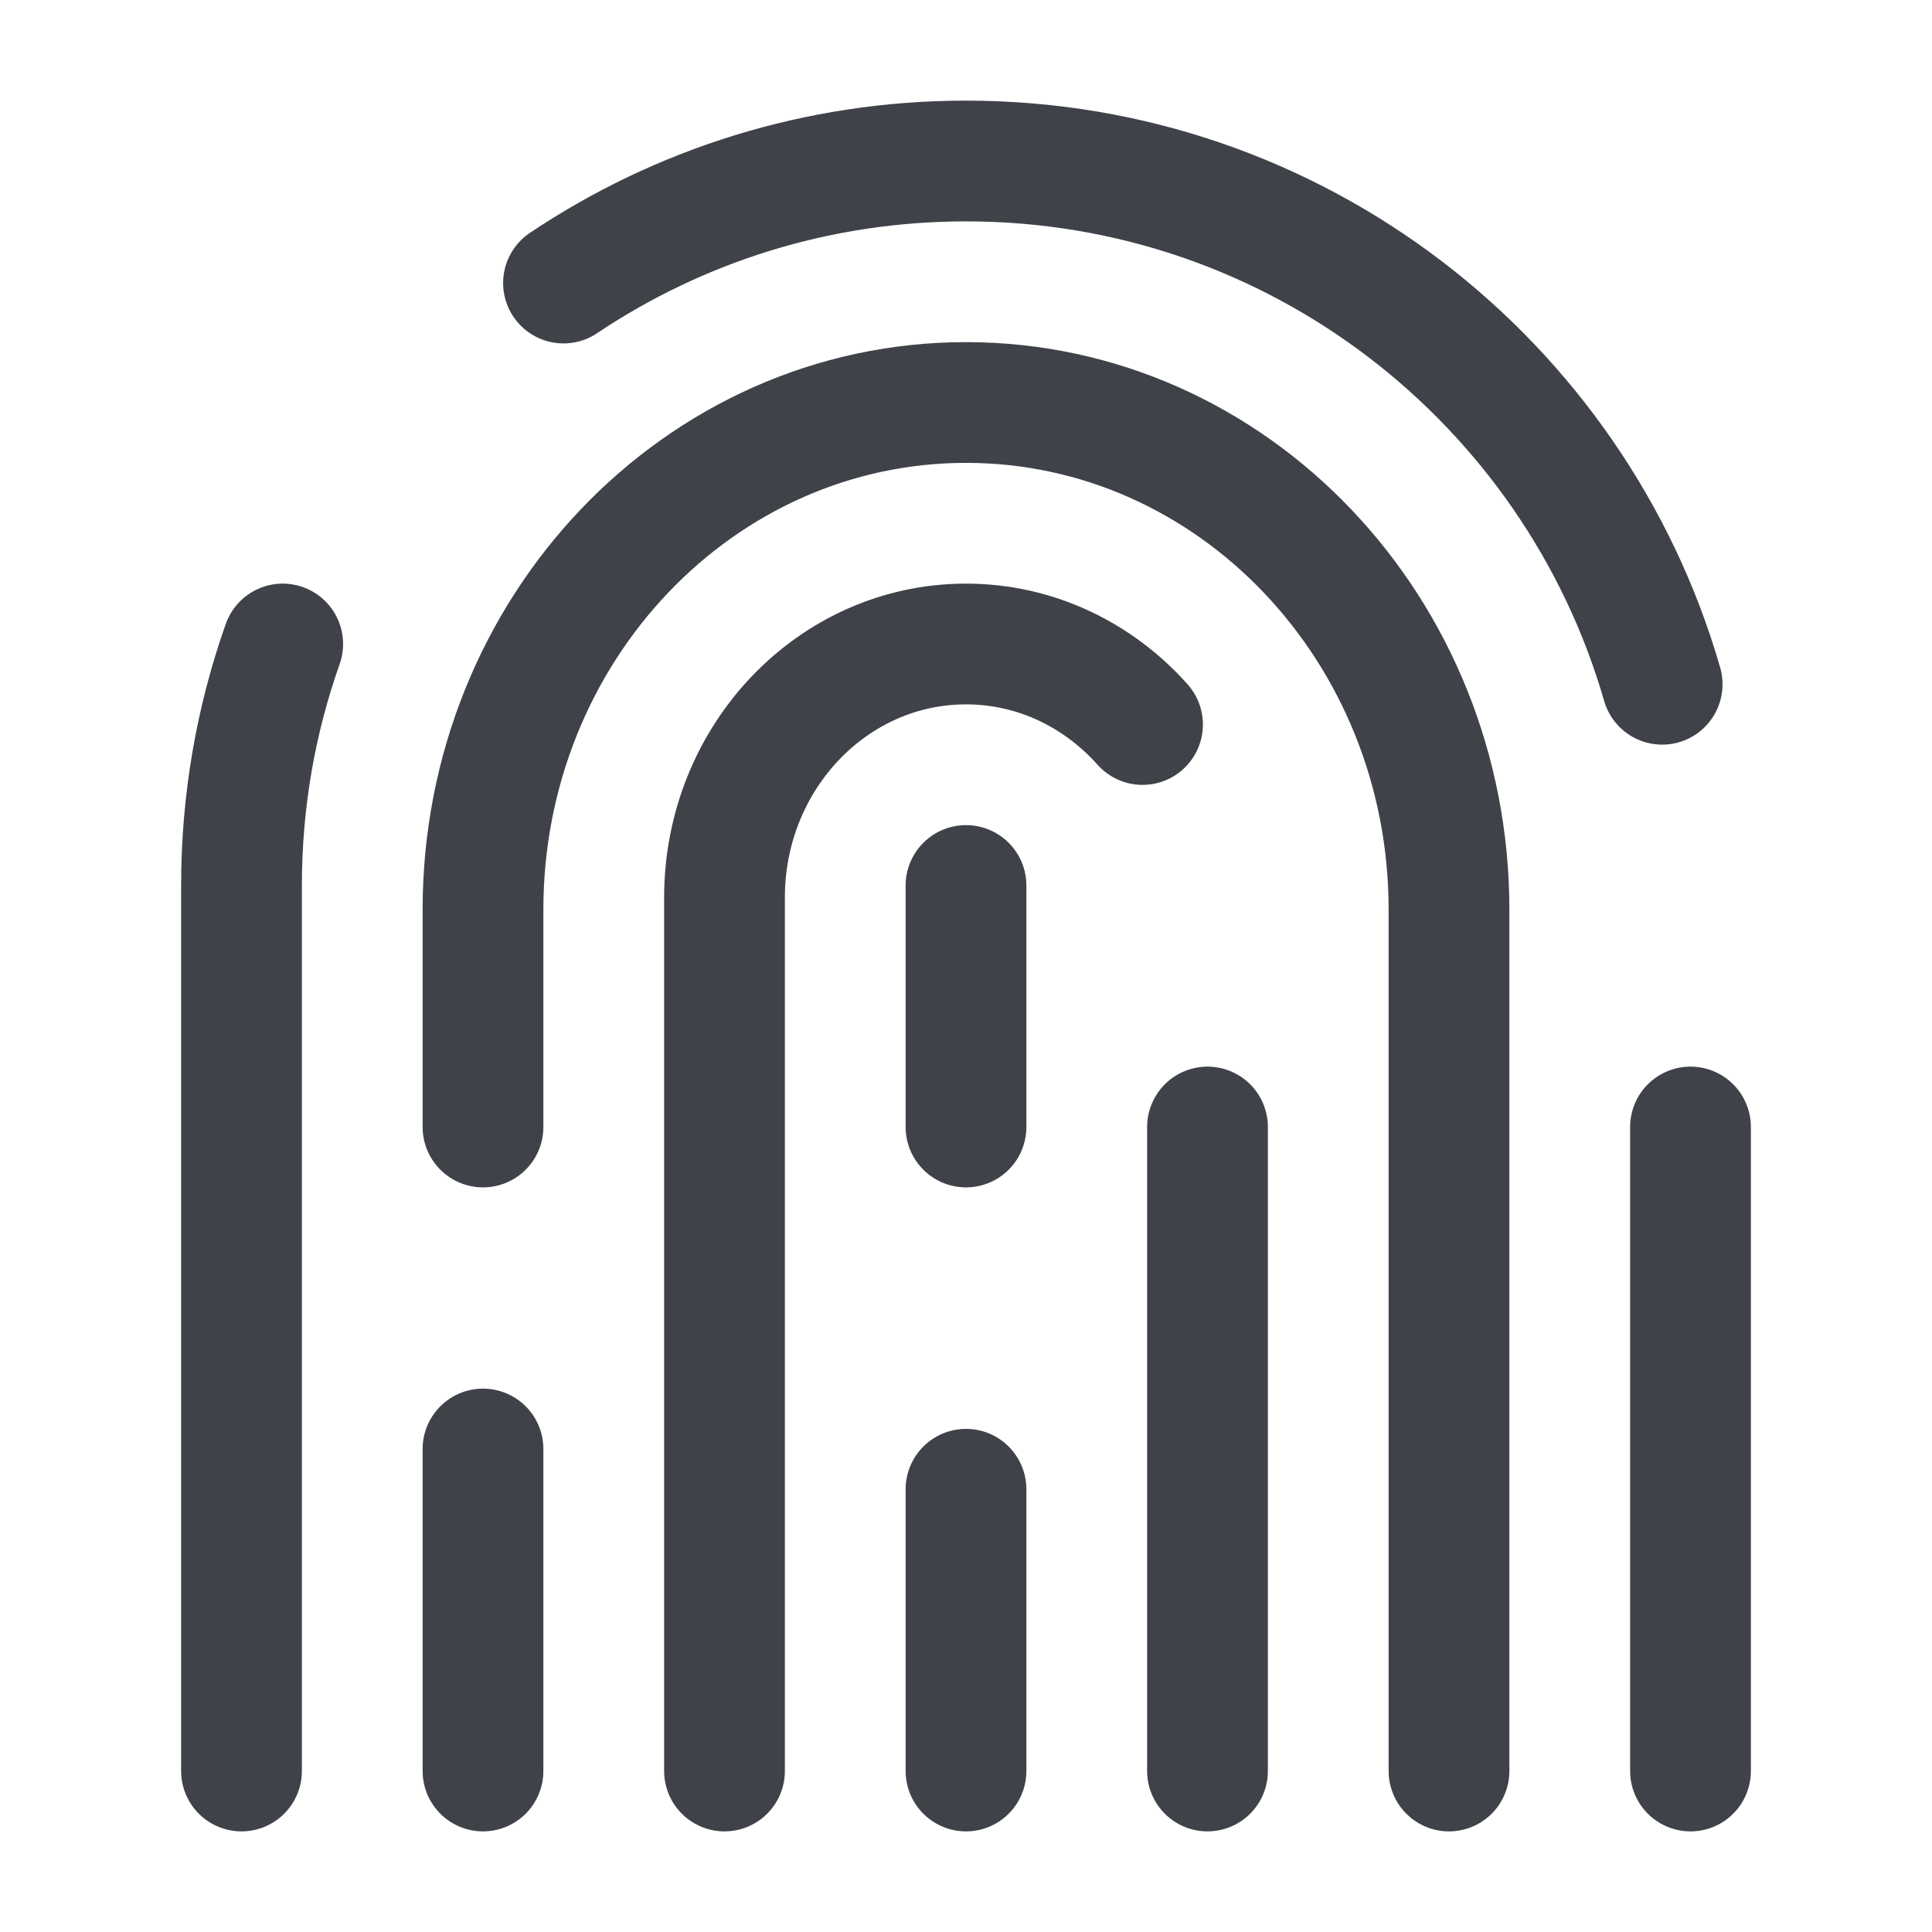
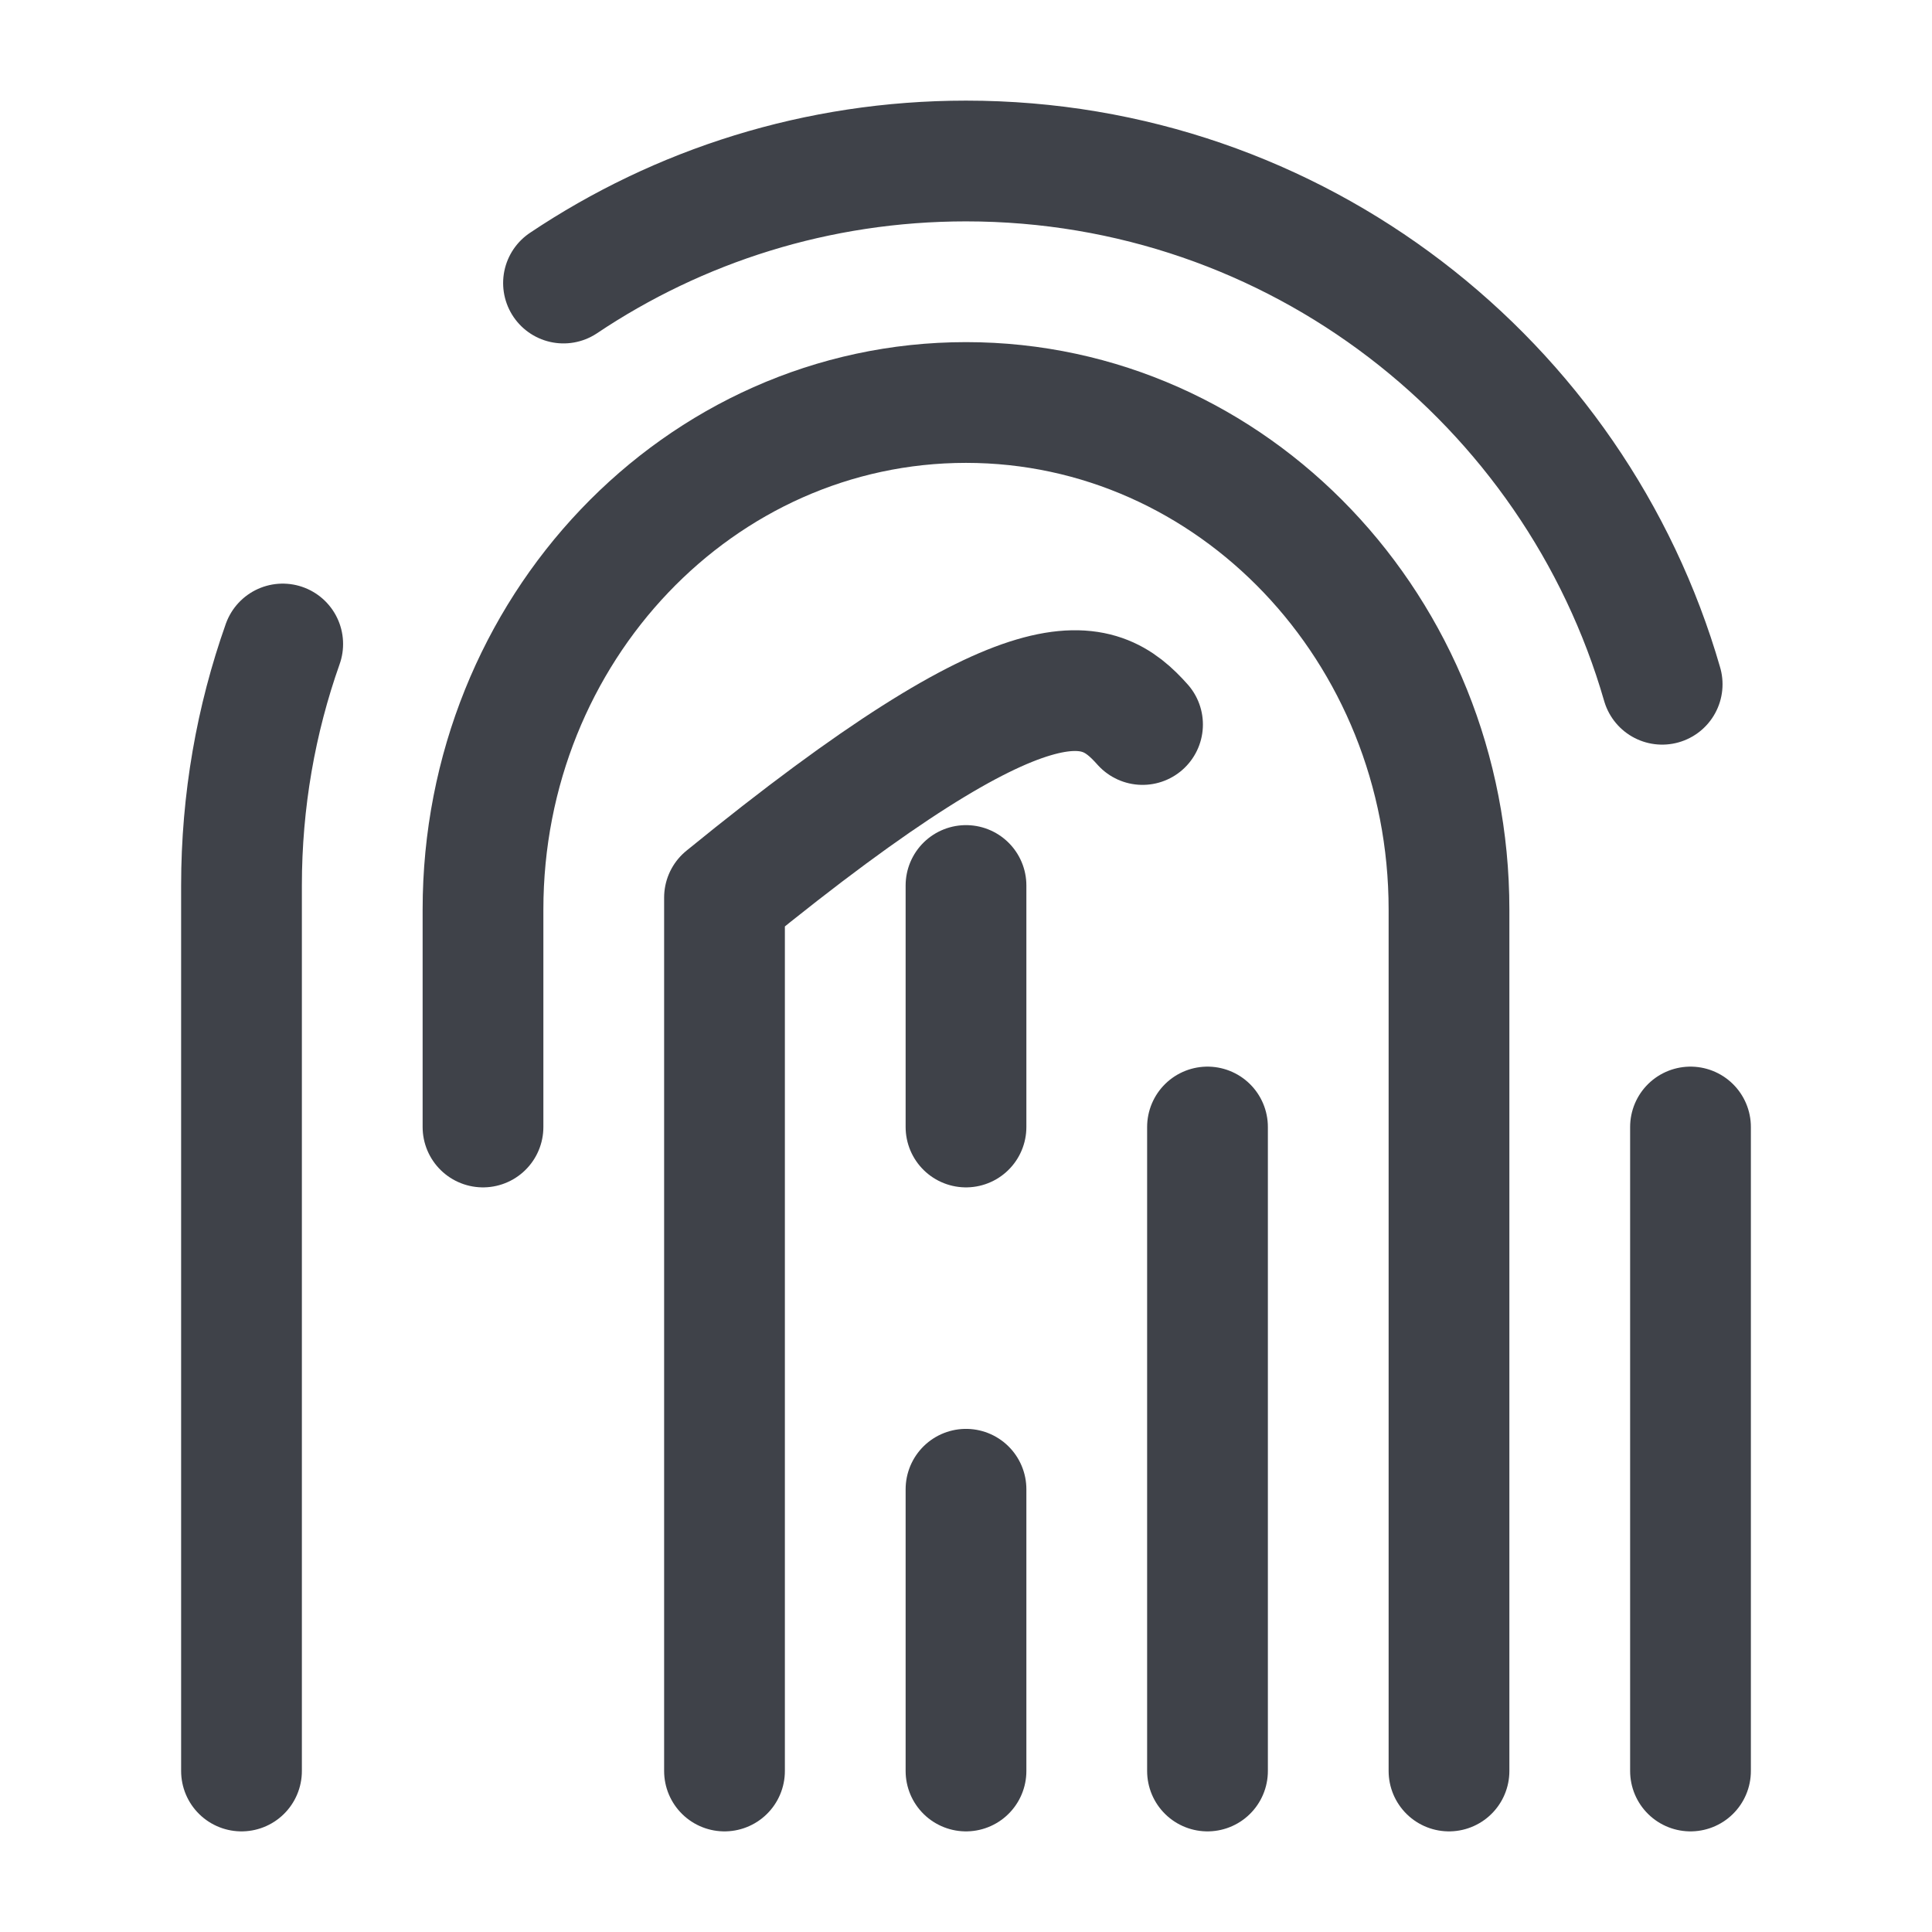
<svg xmlns="http://www.w3.org/2000/svg" width="24" height="24" viewBox="0 0 24 24" fill="none">
  <path d="M7 3.516C8.43 2.558 10.15 2 12 2C16.103 2 19.565 4.746 20.648 8.5" stroke="#3F4249" stroke-width="1.5" stroke-linecap="round" stroke-linejoin="round" />
  <path d="M21 22V14" stroke="#3F4249" stroke-width="1.5" stroke-linecap="round" stroke-linejoin="round" />
  <path d="M3 22V11C3 9.948 3.18 8.938 3.512 8" stroke="#3F4249" stroke-width="1.5" stroke-linecap="round" stroke-linejoin="round" />
  <path d="M18 22V11.3C18 7.821 15.314 5 12 5C8.686 5 6 7.821 6 11.3V14" stroke="#3F4249" stroke-width="1.5" stroke-linecap="round" stroke-linejoin="round" />
-   <path d="M6 22V18" stroke="#3F4249" stroke-width="1.5" stroke-linecap="round" stroke-linejoin="round" />
-   <path d="M9 22V11.15C9 9.41 10.343 8 12 8C12.865 8 13.645 8.385 14.193 9" stroke="#3F4249" stroke-width="1.5" stroke-linecap="round" stroke-linejoin="round" />
+   <path d="M9 22V11.15C12.865 8 13.645 8.385 14.193 9" stroke="#3F4249" stroke-width="1.5" stroke-linecap="round" stroke-linejoin="round" />
  <path d="M15 22V14" stroke="#3F4249" stroke-width="1.5" stroke-linecap="round" stroke-linejoin="round" />
  <path d="M12 22V18.5" stroke="#3F4249" stroke-width="1.5" stroke-linecap="round" stroke-linejoin="round" />
  <path d="M12 11V14" stroke="#3F4249" stroke-width="1.5" stroke-linecap="round" stroke-linejoin="round" />
</svg>